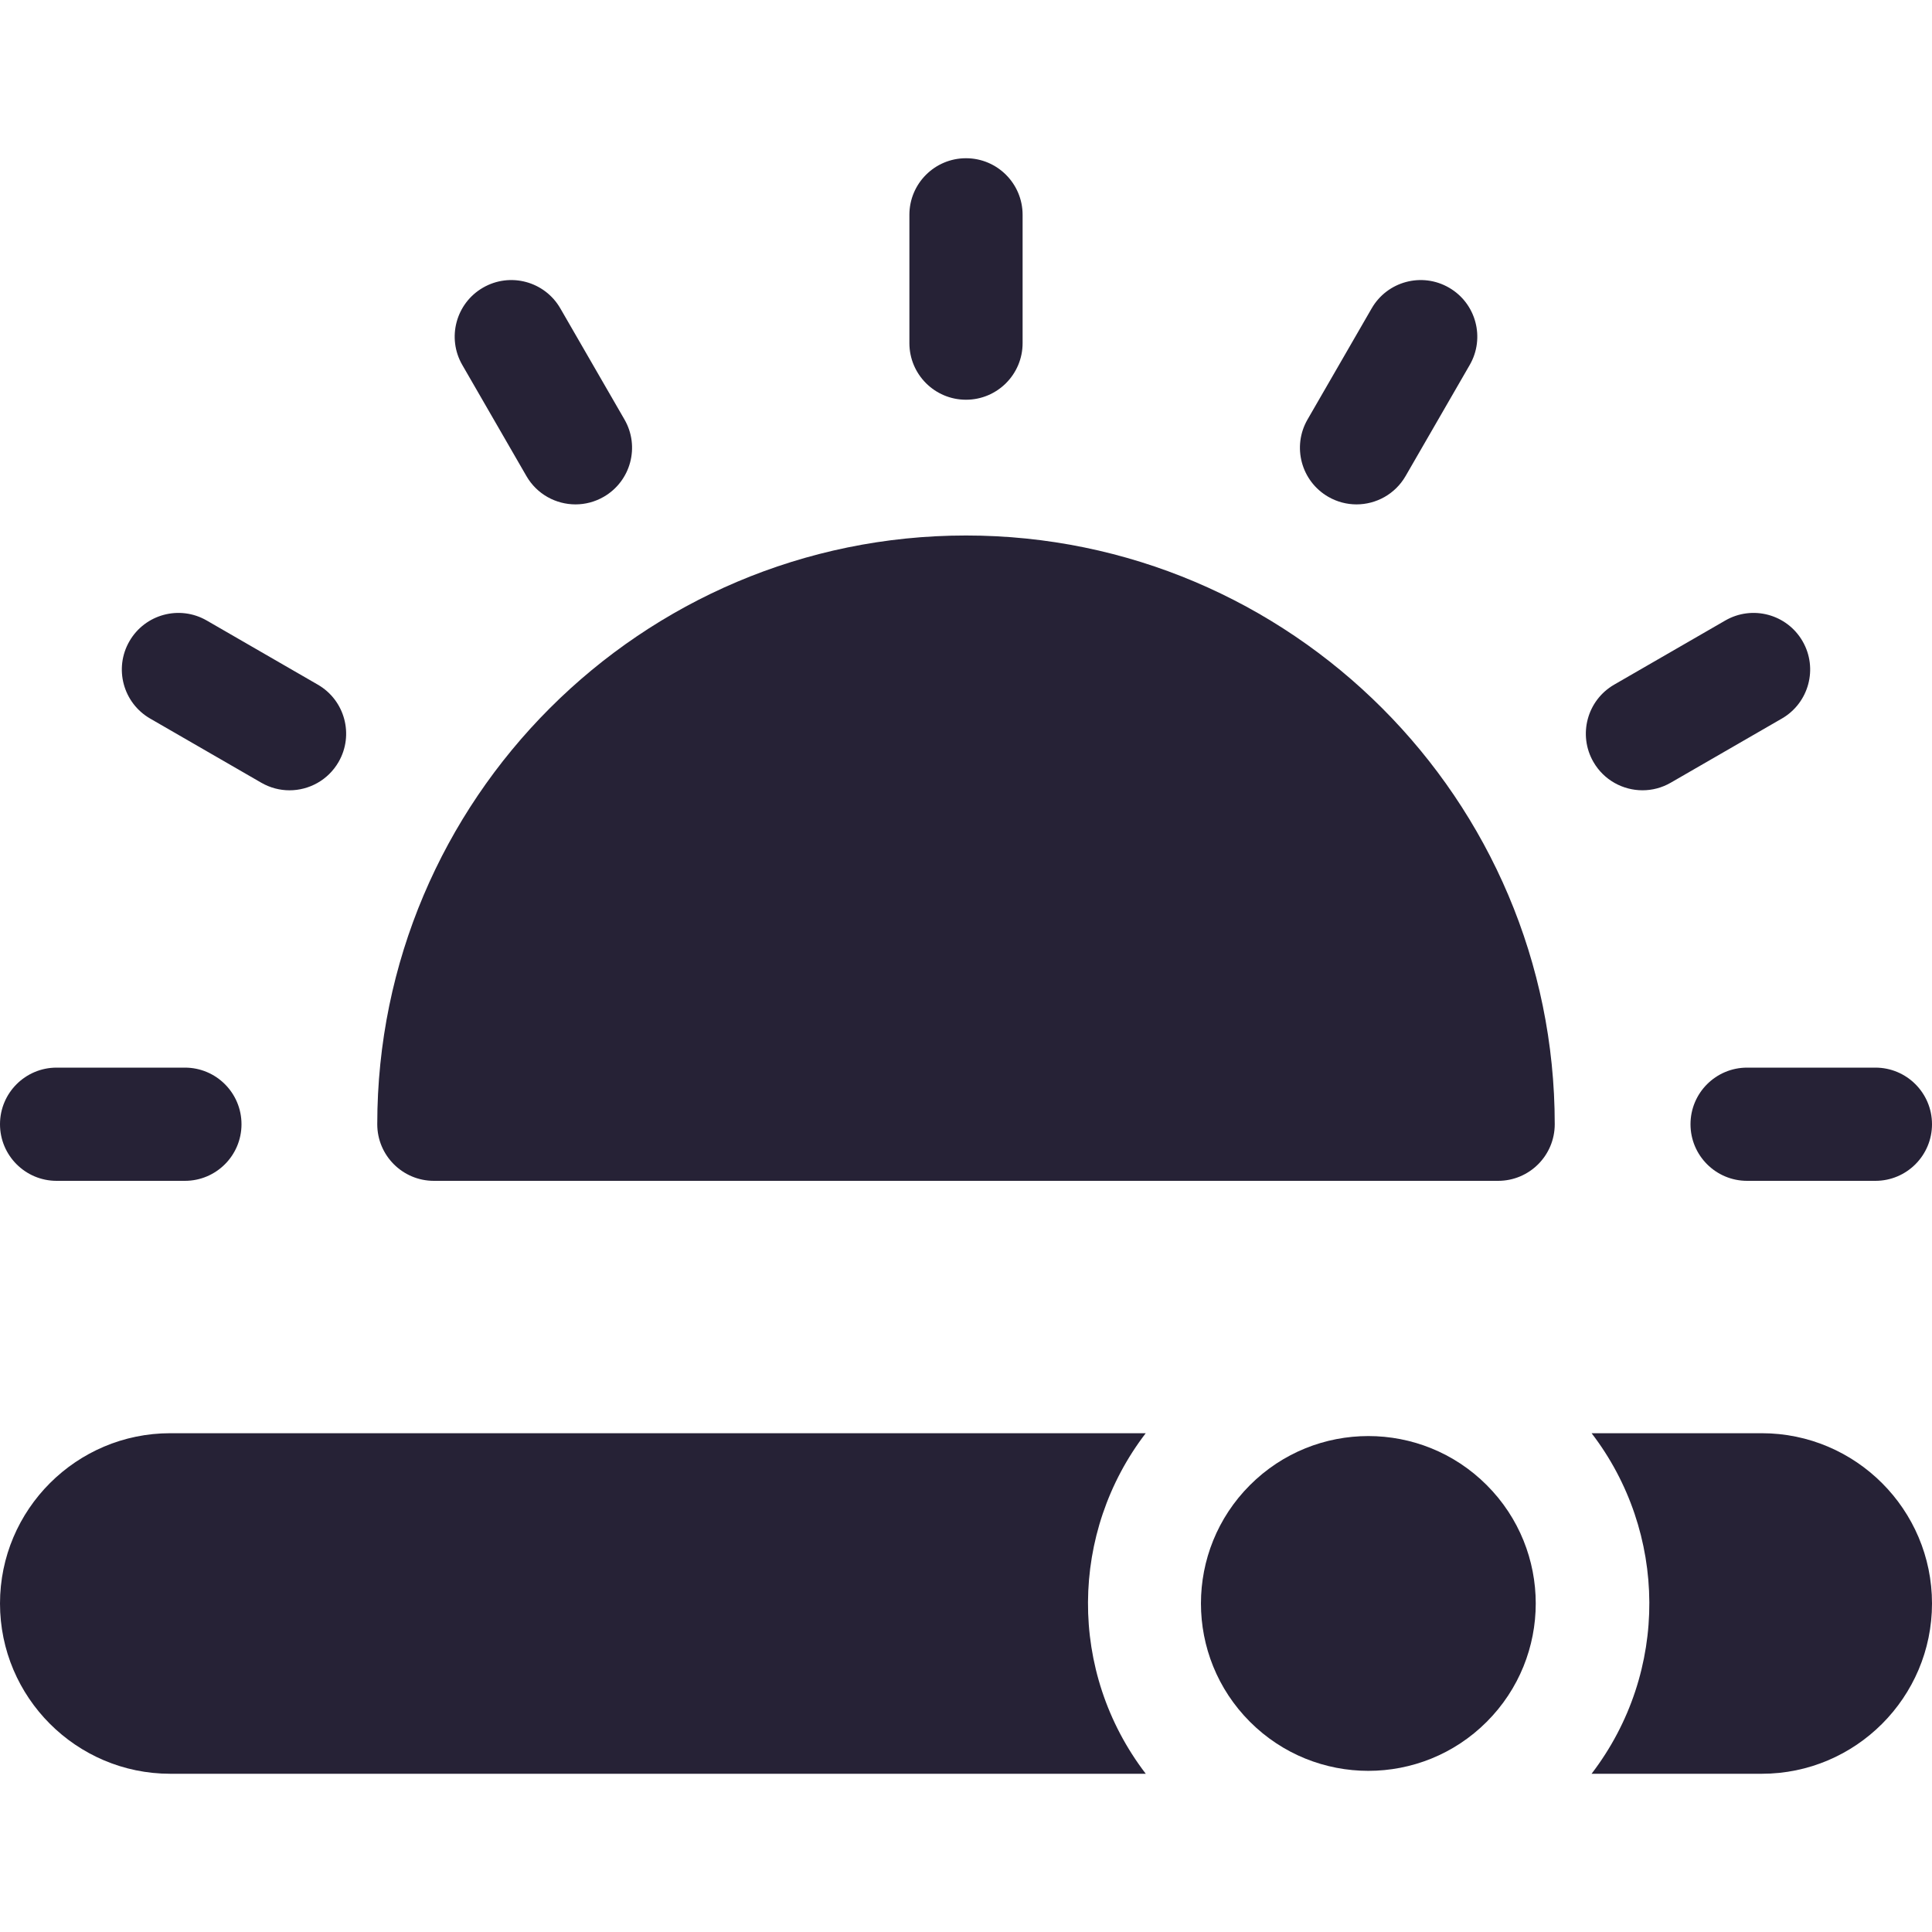
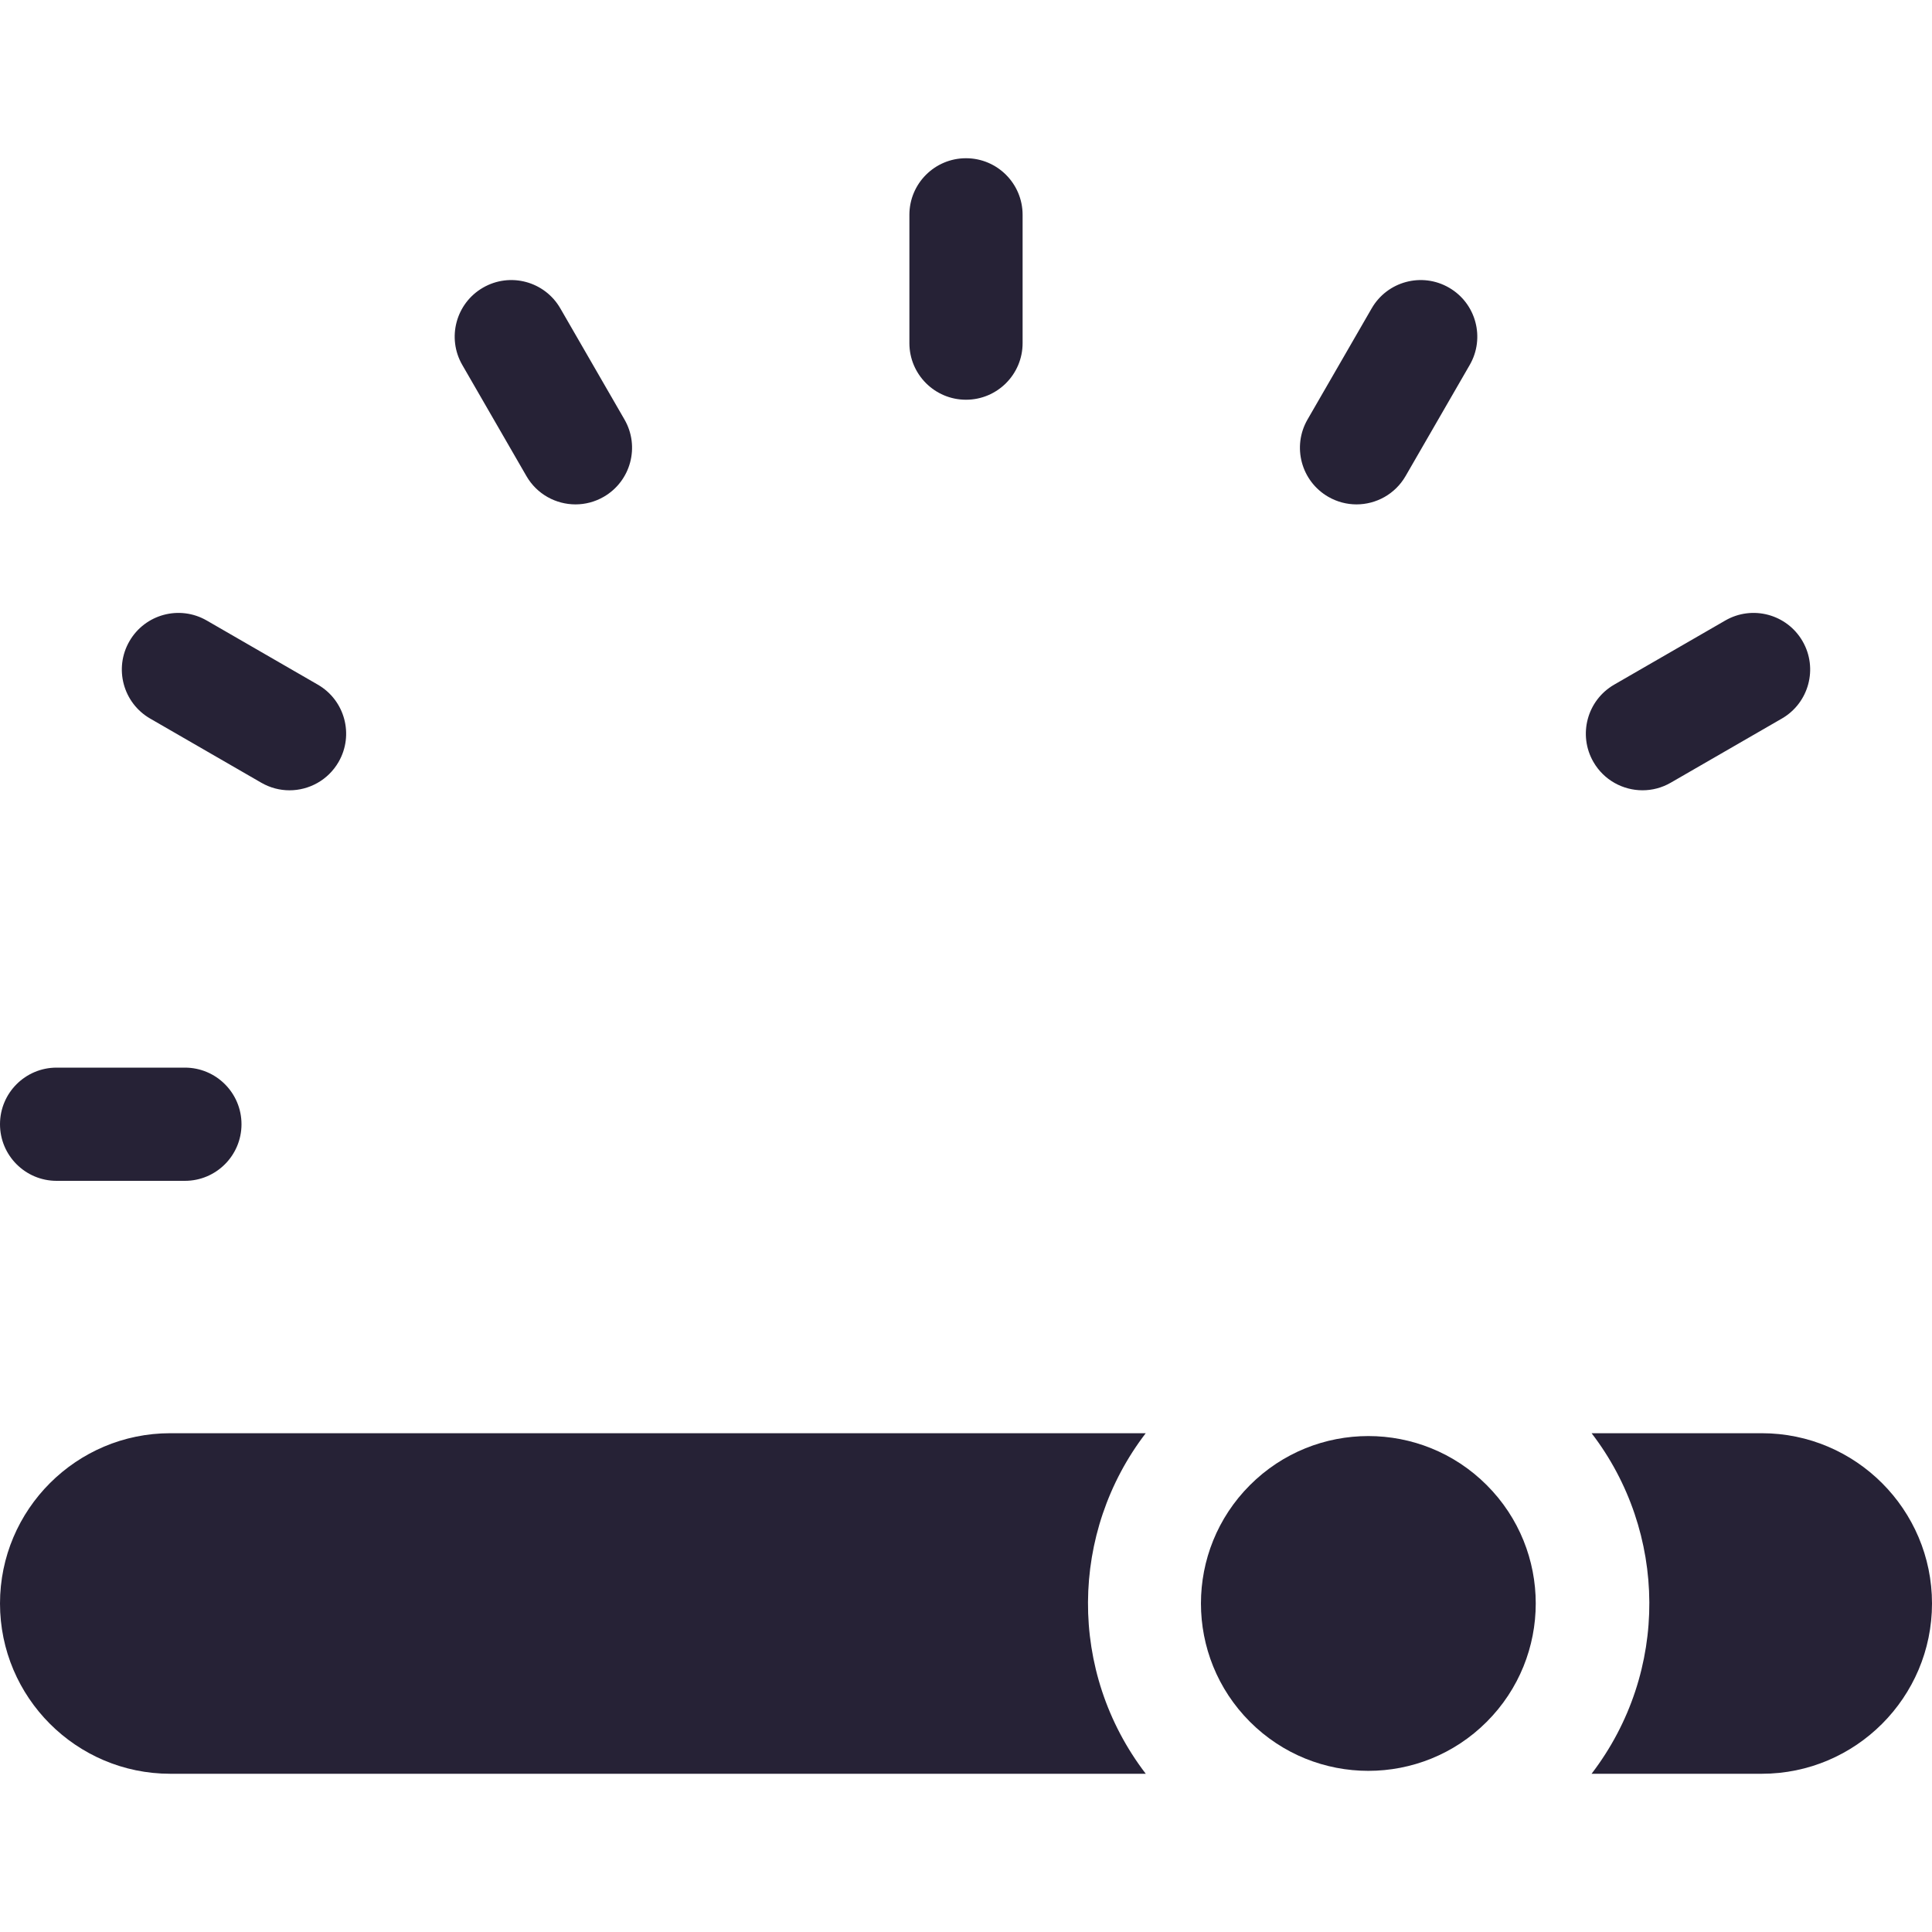
<svg xmlns="http://www.w3.org/2000/svg" width="100" height="100" viewBox="0 0 100 100" fill="none">
  <g clip-path="url(#clip0)">
-     <path d="M50 27.717C33.197 27.717 19.527 41.387 19.527 58.19C19.527 59.808 20.839 61.12 22.457 61.12H77.543C79.162 61.12 80.473 59.808 80.473 58.19C80.473 41.387 66.803 27.717 50 27.717Z" fill="#262236" />
    <path d="M50 20.69C51.618 20.69 52.93 19.378 52.93 17.76V11.12C52.93 9.502 51.618 8.19 50 8.19C48.382 8.19 47.07 9.502 47.07 11.12V17.76C47.07 19.378 48.382 20.69 50 20.69Z" fill="#262236" />
    <path d="M27.248 24.642C27.791 25.582 28.775 26.107 29.788 26.107C30.285 26.107 30.789 25.98 31.25 25.714C32.651 24.905 33.132 23.113 32.322 21.712L29.002 15.961C28.193 14.559 26.401 14.079 25 14.889C23.599 15.698 23.119 17.489 23.928 18.89L27.248 24.642Z" fill="#262236" />
    <path d="M7.771 37.192L13.522 40.512C13.983 40.779 14.487 40.906 14.984 40.906C15.996 40.906 16.981 40.38 17.524 39.44C18.333 38.039 17.853 36.247 16.451 35.438L10.701 32.118C9.299 31.308 7.508 31.788 6.699 33.19C5.89 34.591 6.37 36.383 7.771 37.192Z" fill="#262236" />
    <path d="M2.93 61.12H9.57C11.188 61.12 12.5 59.808 12.5 58.19C12.5 56.572 11.188 55.26 9.57 55.26H2.93C1.312 55.26 0 56.572 0 58.19C0 59.808 1.312 61.12 2.93 61.12Z" fill="#262236" />
-     <path d="M87.5 58.19C87.5 59.808 88.812 61.12 90.43 61.12H97.07C98.688 61.12 100 59.808 100 58.19C100 56.572 98.688 55.26 97.07 55.26H90.43C88.812 55.26 87.5 56.572 87.5 58.19Z" fill="#262236" />
    <path d="M85.016 40.905C85.513 40.905 86.017 40.779 86.478 40.512L92.229 37.192C93.63 36.383 94.11 34.591 93.301 33.19C92.492 31.788 90.7 31.308 89.299 32.118L83.548 35.438C82.147 36.247 81.667 38.039 82.476 39.44C83.019 40.38 84.004 40.905 85.016 40.905Z" fill="#262236" />
    <path d="M68.75 25.714C69.211 25.98 69.715 26.107 70.212 26.107C71.225 26.107 72.209 25.581 72.752 24.642L76.072 18.891C76.881 17.489 76.401 15.697 75 14.889C73.599 14.079 71.807 14.56 70.998 15.961L67.678 21.712C66.868 23.113 67.349 24.905 68.75 25.714Z" fill="#262236" />
    <path d="M59.303 74.183H8.812C3.953 74.183 0 78.136 0 82.996C0 87.855 3.953 91.81 8.812 91.81H59.305C55.252 86.518 55.384 79.29 59.303 74.183Z" fill="#262236" />
    <path d="M91.188 74.183H82.381C86.304 79.295 86.427 86.524 82.379 91.81H91.188C96.047 91.81 100 87.855 100 82.996C100 78.136 96.047 74.183 91.188 74.183Z" fill="#262236" />
    <path d="M76.952 89.121C80.336 85.737 80.336 80.251 76.952 76.868C73.569 73.484 68.082 73.484 64.698 76.868C61.315 80.251 61.315 85.737 64.698 89.121C68.082 92.505 73.569 92.505 76.952 89.121Z" fill="#262236" />
  </g>
  <defs>
    <clipPath id="clip0">
      <rect width="100" height="100" fill="white" />
    </clipPath>
  </defs>
</svg>